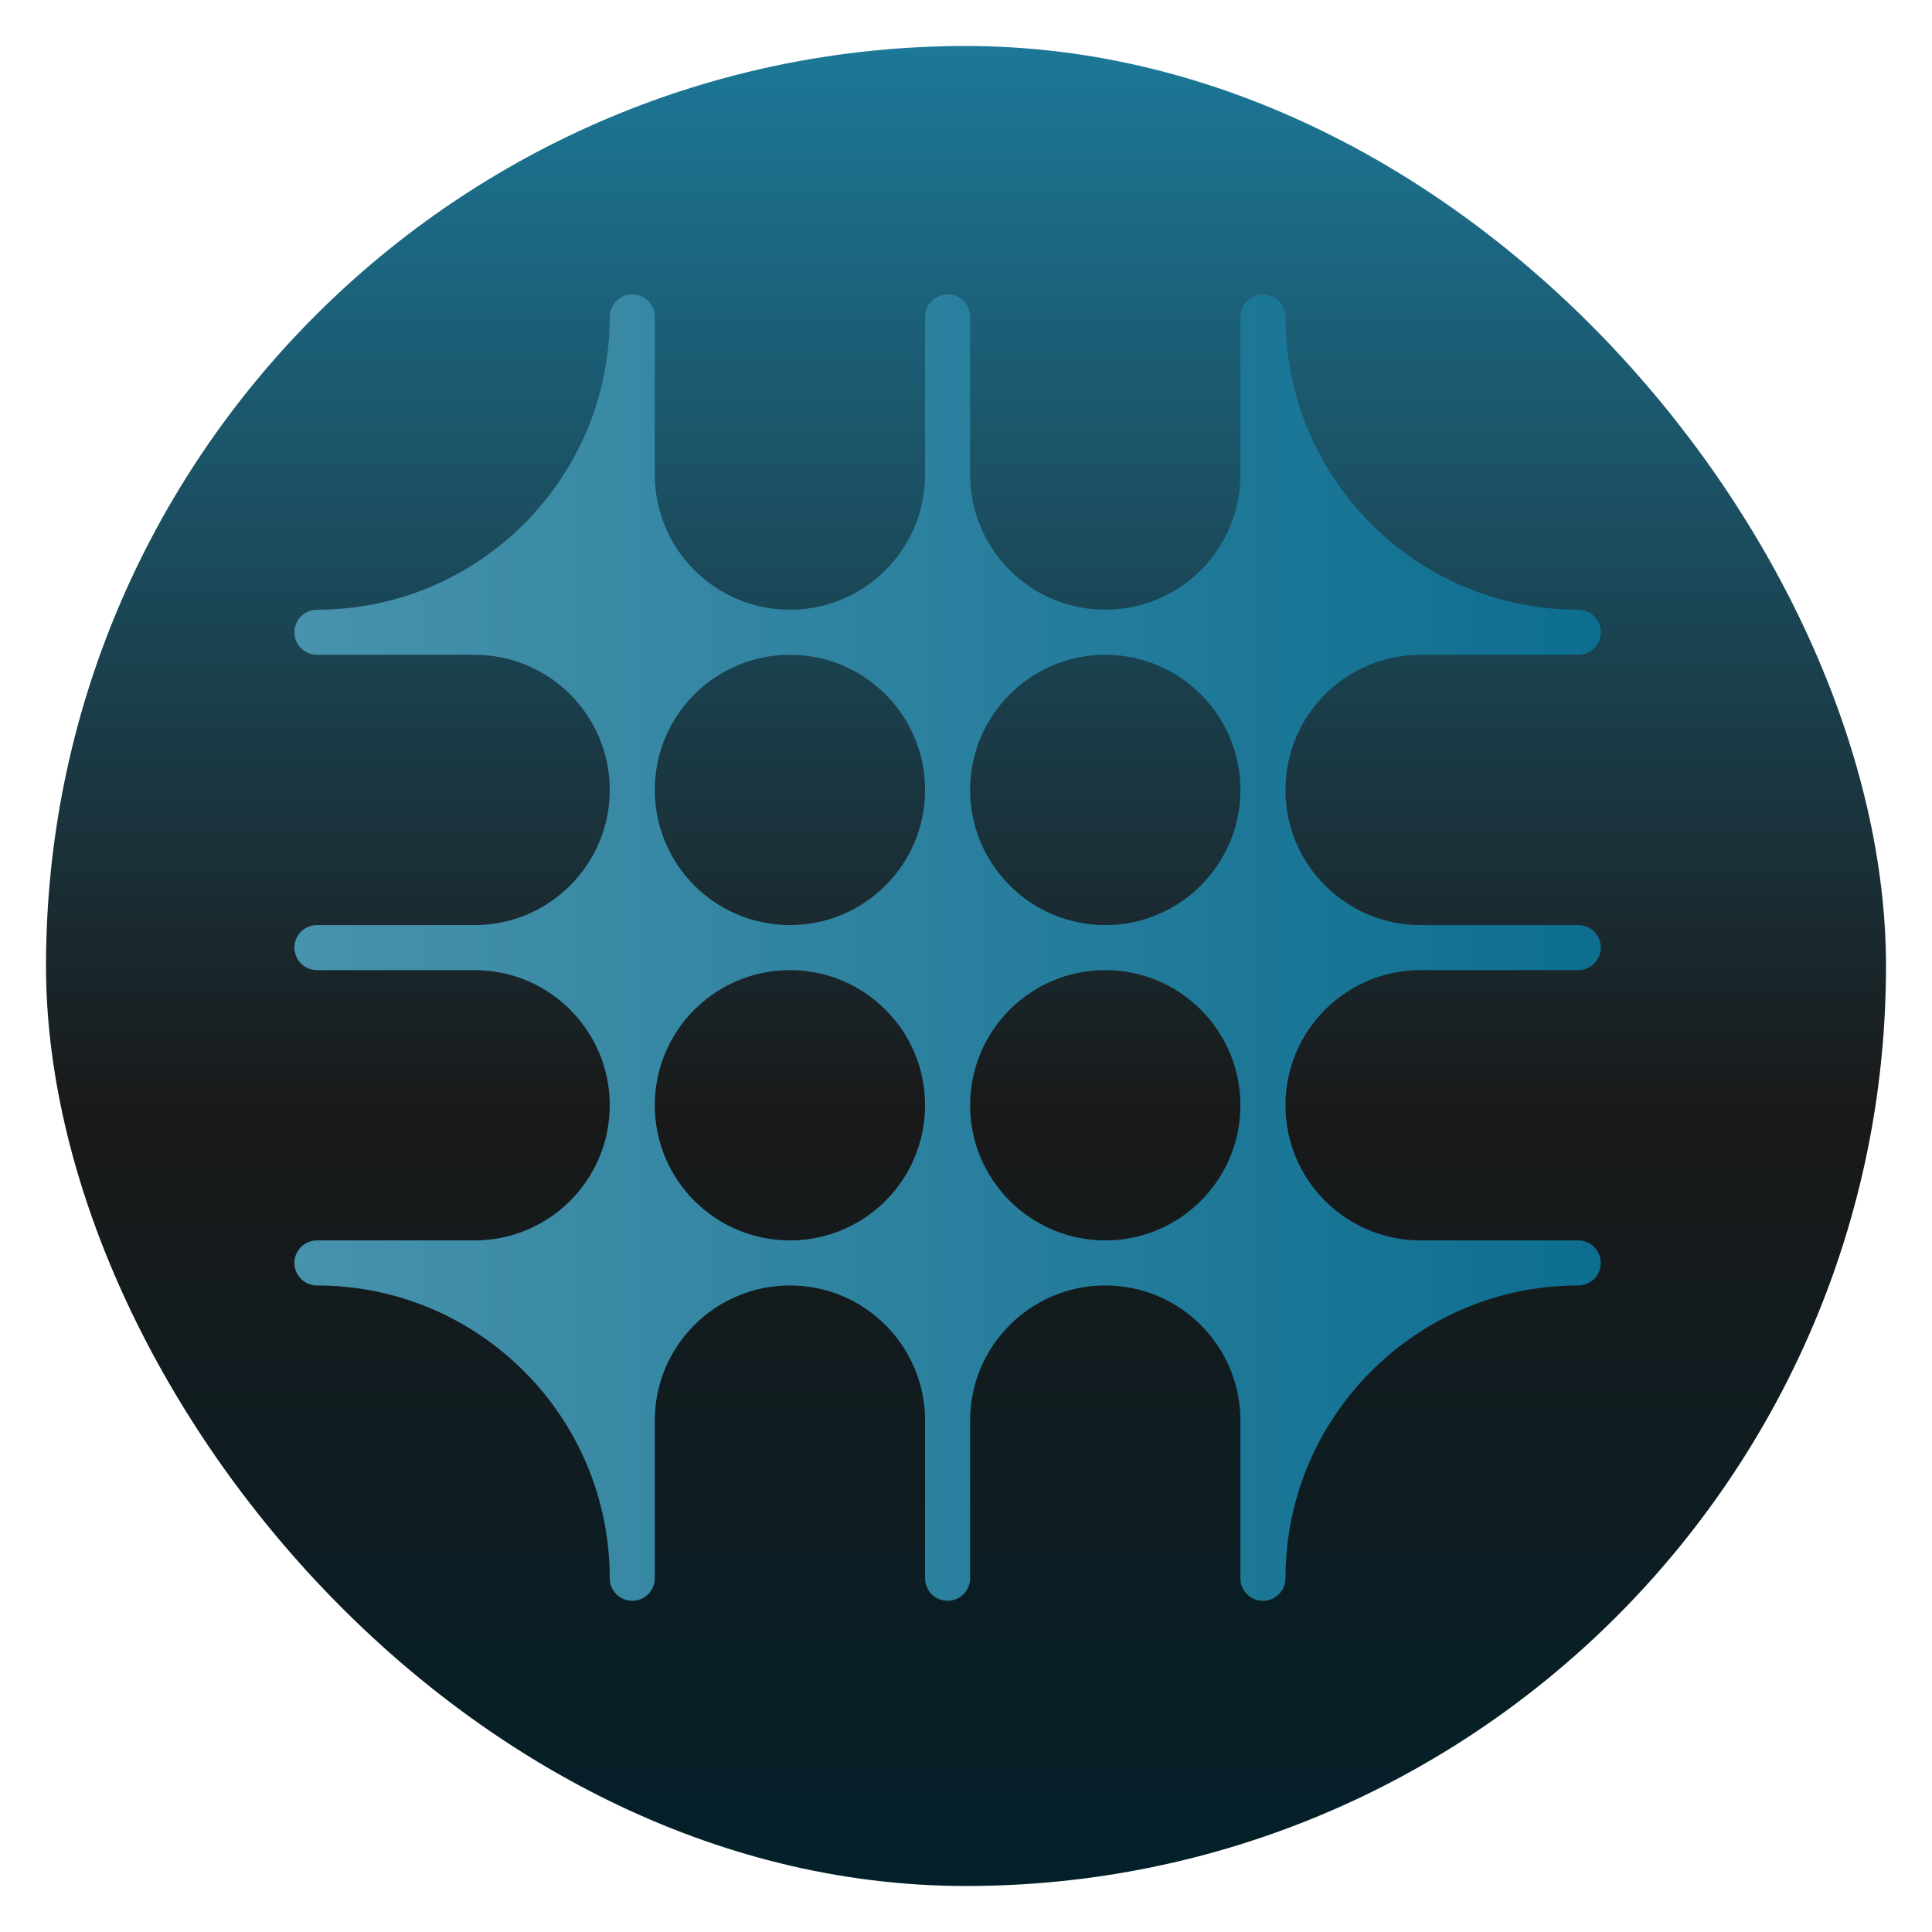
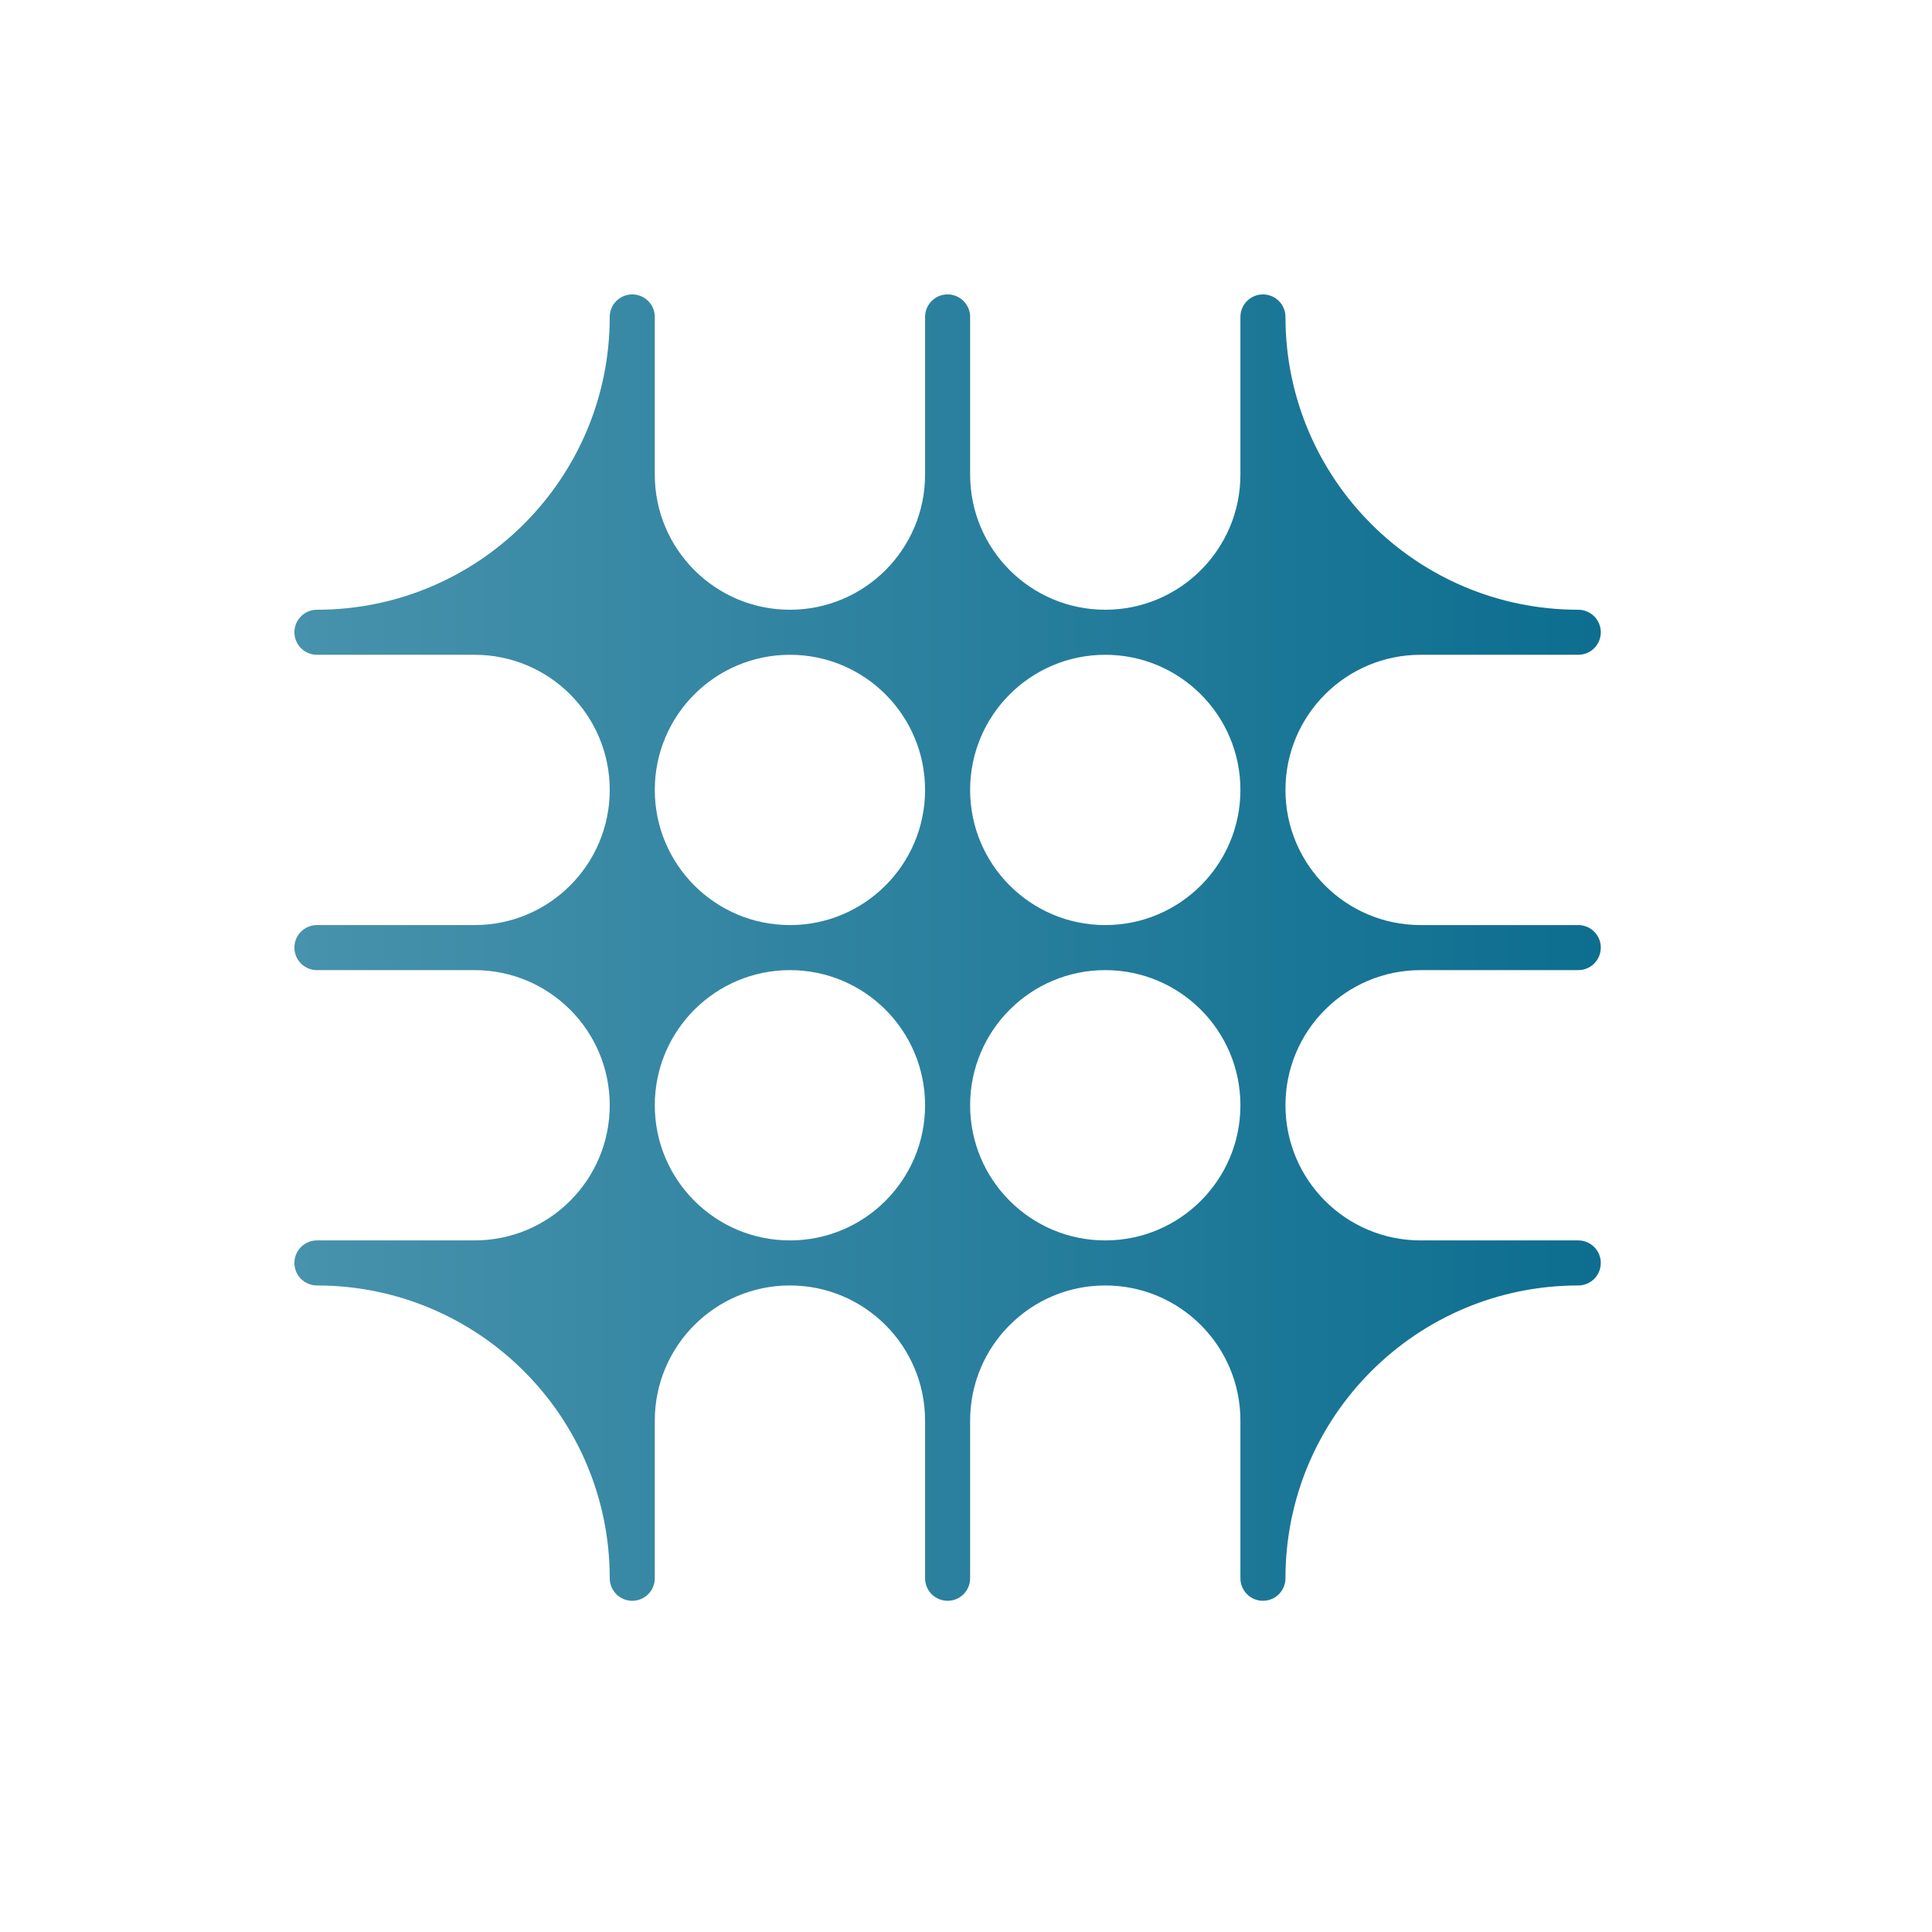
<svg xmlns="http://www.w3.org/2000/svg" width="420" height="420" viewBox="0 0 420 420" fill="none">
  <g filter="url(#filter0_d_16_3)">
-     <rect x="6" y="6" width="400" height="400" rx="200" fill="url(#paint0_linear_16_3)" />
-   </g>
+     </g>
  <path d="M343.103 210.897C344.402 210.897 345.648 210.381 346.566 209.462C347.484 208.544 348 207.299 348 206C348 204.701 347.484 203.456 346.566 202.538C345.648 201.619 344.402 201.103 343.103 201.103H308.828C292.602 201.103 279.448 187.95 279.448 171.724V171.724C279.448 155.498 292.602 142.345 308.828 142.345H343.103C344.402 142.345 345.648 141.829 346.566 140.911C347.484 139.992 348 138.747 348 137.448C348 136.15 347.484 134.904 346.566 133.986C345.648 133.068 344.402 132.552 343.103 132.552V132.552C307.948 132.552 279.448 104.052 279.448 68.897V68.897C279.448 67.598 278.932 66.352 278.014 65.434C277.096 64.516 275.85 64 274.552 64C273.253 64 272.008 64.516 271.089 65.434C270.171 66.352 269.655 67.598 269.655 68.897V103.172C269.655 119.398 256.502 132.552 240.276 132.552V132.552C224.05 132.552 210.897 119.398 210.897 103.172V68.897C210.897 67.598 210.381 66.352 209.462 65.434C208.544 64.516 207.299 64 206 64C204.701 64 203.456 64.516 202.538 65.434C201.619 66.352 201.103 67.598 201.103 68.897V103.172C201.103 119.398 187.95 132.552 171.724 132.552V132.552C155.498 132.552 142.345 119.398 142.345 103.172V68.897C142.345 67.598 141.829 66.352 140.911 65.434C139.992 64.516 138.747 64 137.448 64C136.15 64 134.904 64.516 133.986 65.434C133.068 66.352 132.552 67.598 132.552 68.897V68.897C132.552 104.052 104.052 132.552 68.897 132.552V132.552C67.598 132.552 66.352 133.068 65.434 133.986C64.516 134.904 64 136.15 64 137.448C64 138.747 64.516 139.992 65.434 140.911C66.352 141.829 67.598 142.345 68.897 142.345H103.172C119.398 142.345 132.552 155.498 132.552 171.724V171.724C132.552 187.95 119.398 201.103 103.172 201.103H68.897C67.598 201.103 66.352 201.619 65.434 202.538C64.516 203.456 64 204.701 64 206C64 207.299 64.516 208.544 65.434 209.462C66.352 210.381 67.598 210.897 68.897 210.897H103.172C119.398 210.897 132.552 224.05 132.552 240.276V240.276C132.552 256.502 119.398 269.655 103.172 269.655H68.897C67.598 269.655 66.352 270.171 65.434 271.089C64.516 272.008 64 273.253 64 274.552C64 275.85 64.516 277.096 65.434 278.014C66.352 278.932 67.598 279.448 68.897 279.448V279.448C104.052 279.448 132.552 307.948 132.552 343.103V343.103C132.552 344.402 133.068 345.648 133.986 346.566C134.904 347.484 136.15 348 137.448 348C138.747 348 139.992 347.484 140.911 346.566C141.829 345.648 142.345 344.402 142.345 343.103V308.828C142.345 292.602 155.498 279.448 171.724 279.448V279.448C187.95 279.448 201.103 292.602 201.103 308.828V343.103C201.103 344.402 201.619 345.648 202.538 346.566C203.456 347.484 204.701 348 206 348C207.299 348 208.544 347.484 209.462 346.566C210.381 345.648 210.897 344.402 210.897 343.103V308.828C210.897 292.602 224.05 279.448 240.276 279.448V279.448C256.502 279.448 269.655 292.602 269.655 308.828V343.103C269.655 344.402 270.171 345.648 271.089 346.566C272.008 347.484 273.253 348 274.552 348C275.85 348 277.096 347.484 278.014 346.566C278.932 345.648 279.448 344.402 279.448 343.103V343.103C279.448 307.948 307.948 279.448 343.103 279.448V279.448C344.402 279.448 345.648 278.932 346.566 278.014C347.484 277.096 348 275.85 348 274.552C348 273.253 347.484 272.008 346.566 271.089C345.648 270.171 344.402 269.655 343.103 269.655H308.828C292.602 269.655 279.448 256.502 279.448 240.276V240.276C279.448 224.05 292.602 210.897 308.828 210.897H343.103ZM240.276 142.345C256.502 142.345 269.655 155.498 269.655 171.724V171.724C269.655 187.95 256.502 201.103 240.276 201.103V201.103C224.05 201.103 210.897 187.95 210.897 171.724V171.724C210.897 155.498 224.05 142.345 240.276 142.345V142.345ZM142.345 171.724C142.345 155.498 155.498 142.345 171.724 142.345V142.345C187.95 142.345 201.103 155.498 201.103 171.724V171.724C201.103 187.95 187.95 201.103 171.724 201.103V201.103C155.498 201.103 142.345 187.95 142.345 171.724V171.724ZM171.724 269.655C155.498 269.655 142.345 256.502 142.345 240.276V240.276C142.345 224.05 155.498 210.897 171.724 210.897V210.897C187.95 210.897 201.103 224.05 201.103 240.276V240.276C201.103 256.502 187.95 269.655 171.724 269.655V269.655ZM269.655 240.276C269.655 256.502 256.502 269.655 240.276 269.655V269.655C224.05 269.655 210.897 256.502 210.897 240.276V240.276C210.897 224.05 224.05 210.897 240.276 210.897V210.897C256.502 210.897 269.655 224.05 269.655 240.276V240.276Z" fill="url(#paint1_linear_16_3)" />
  <defs>
    <filter id="filter0_d_16_3" x="0" y="0" width="420" height="420" filterUnits="userSpaceOnUse" color-interpolation-filters="sRGB">
      <feFlood flood-opacity="0" result="BackgroundImageFix" />
      <feColorMatrix in="SourceAlpha" type="matrix" values="0 0 0 0 0 0 0 0 0 0 0 0 0 0 0 0 0 0 127 0" result="hardAlpha" />
      <feOffset dx="4" dy="4" />
      <feGaussianBlur stdDeviation="5" />
      <feComposite in2="hardAlpha" operator="out" />
      <feColorMatrix type="matrix" values="0 0 0 0 0 0 0 0 0 0 0 0 0 0 0 0 0 0 0.25 0" />
      <feBlend mode="normal" in2="BackgroundImageFix" result="effect1_dropShadow_16_3" />
      <feBlend mode="normal" in="SourceGraphic" in2="effect1_dropShadow_16_3" result="shape" />
    </filter>
    <linearGradient id="paint0_linear_16_3" x1="206" y1="6" x2="206" y2="406" gradientUnits="userSpaceOnUse">
      <stop stop-color="#1C7898" />
      <stop offset="0.58" stop-color="#191919" />
      <stop offset="1" stop-color="#03202A" />
    </linearGradient>
    <linearGradient id="paint1_linear_16_3" x1="64" y1="206" x2="348" y2="206" gradientUnits="userSpaceOnUse">
      <stop stop-color="#4792AC" />
      <stop offset="1" stop-color="#0D6E90" />
    </linearGradient>
  </defs>
</svg>